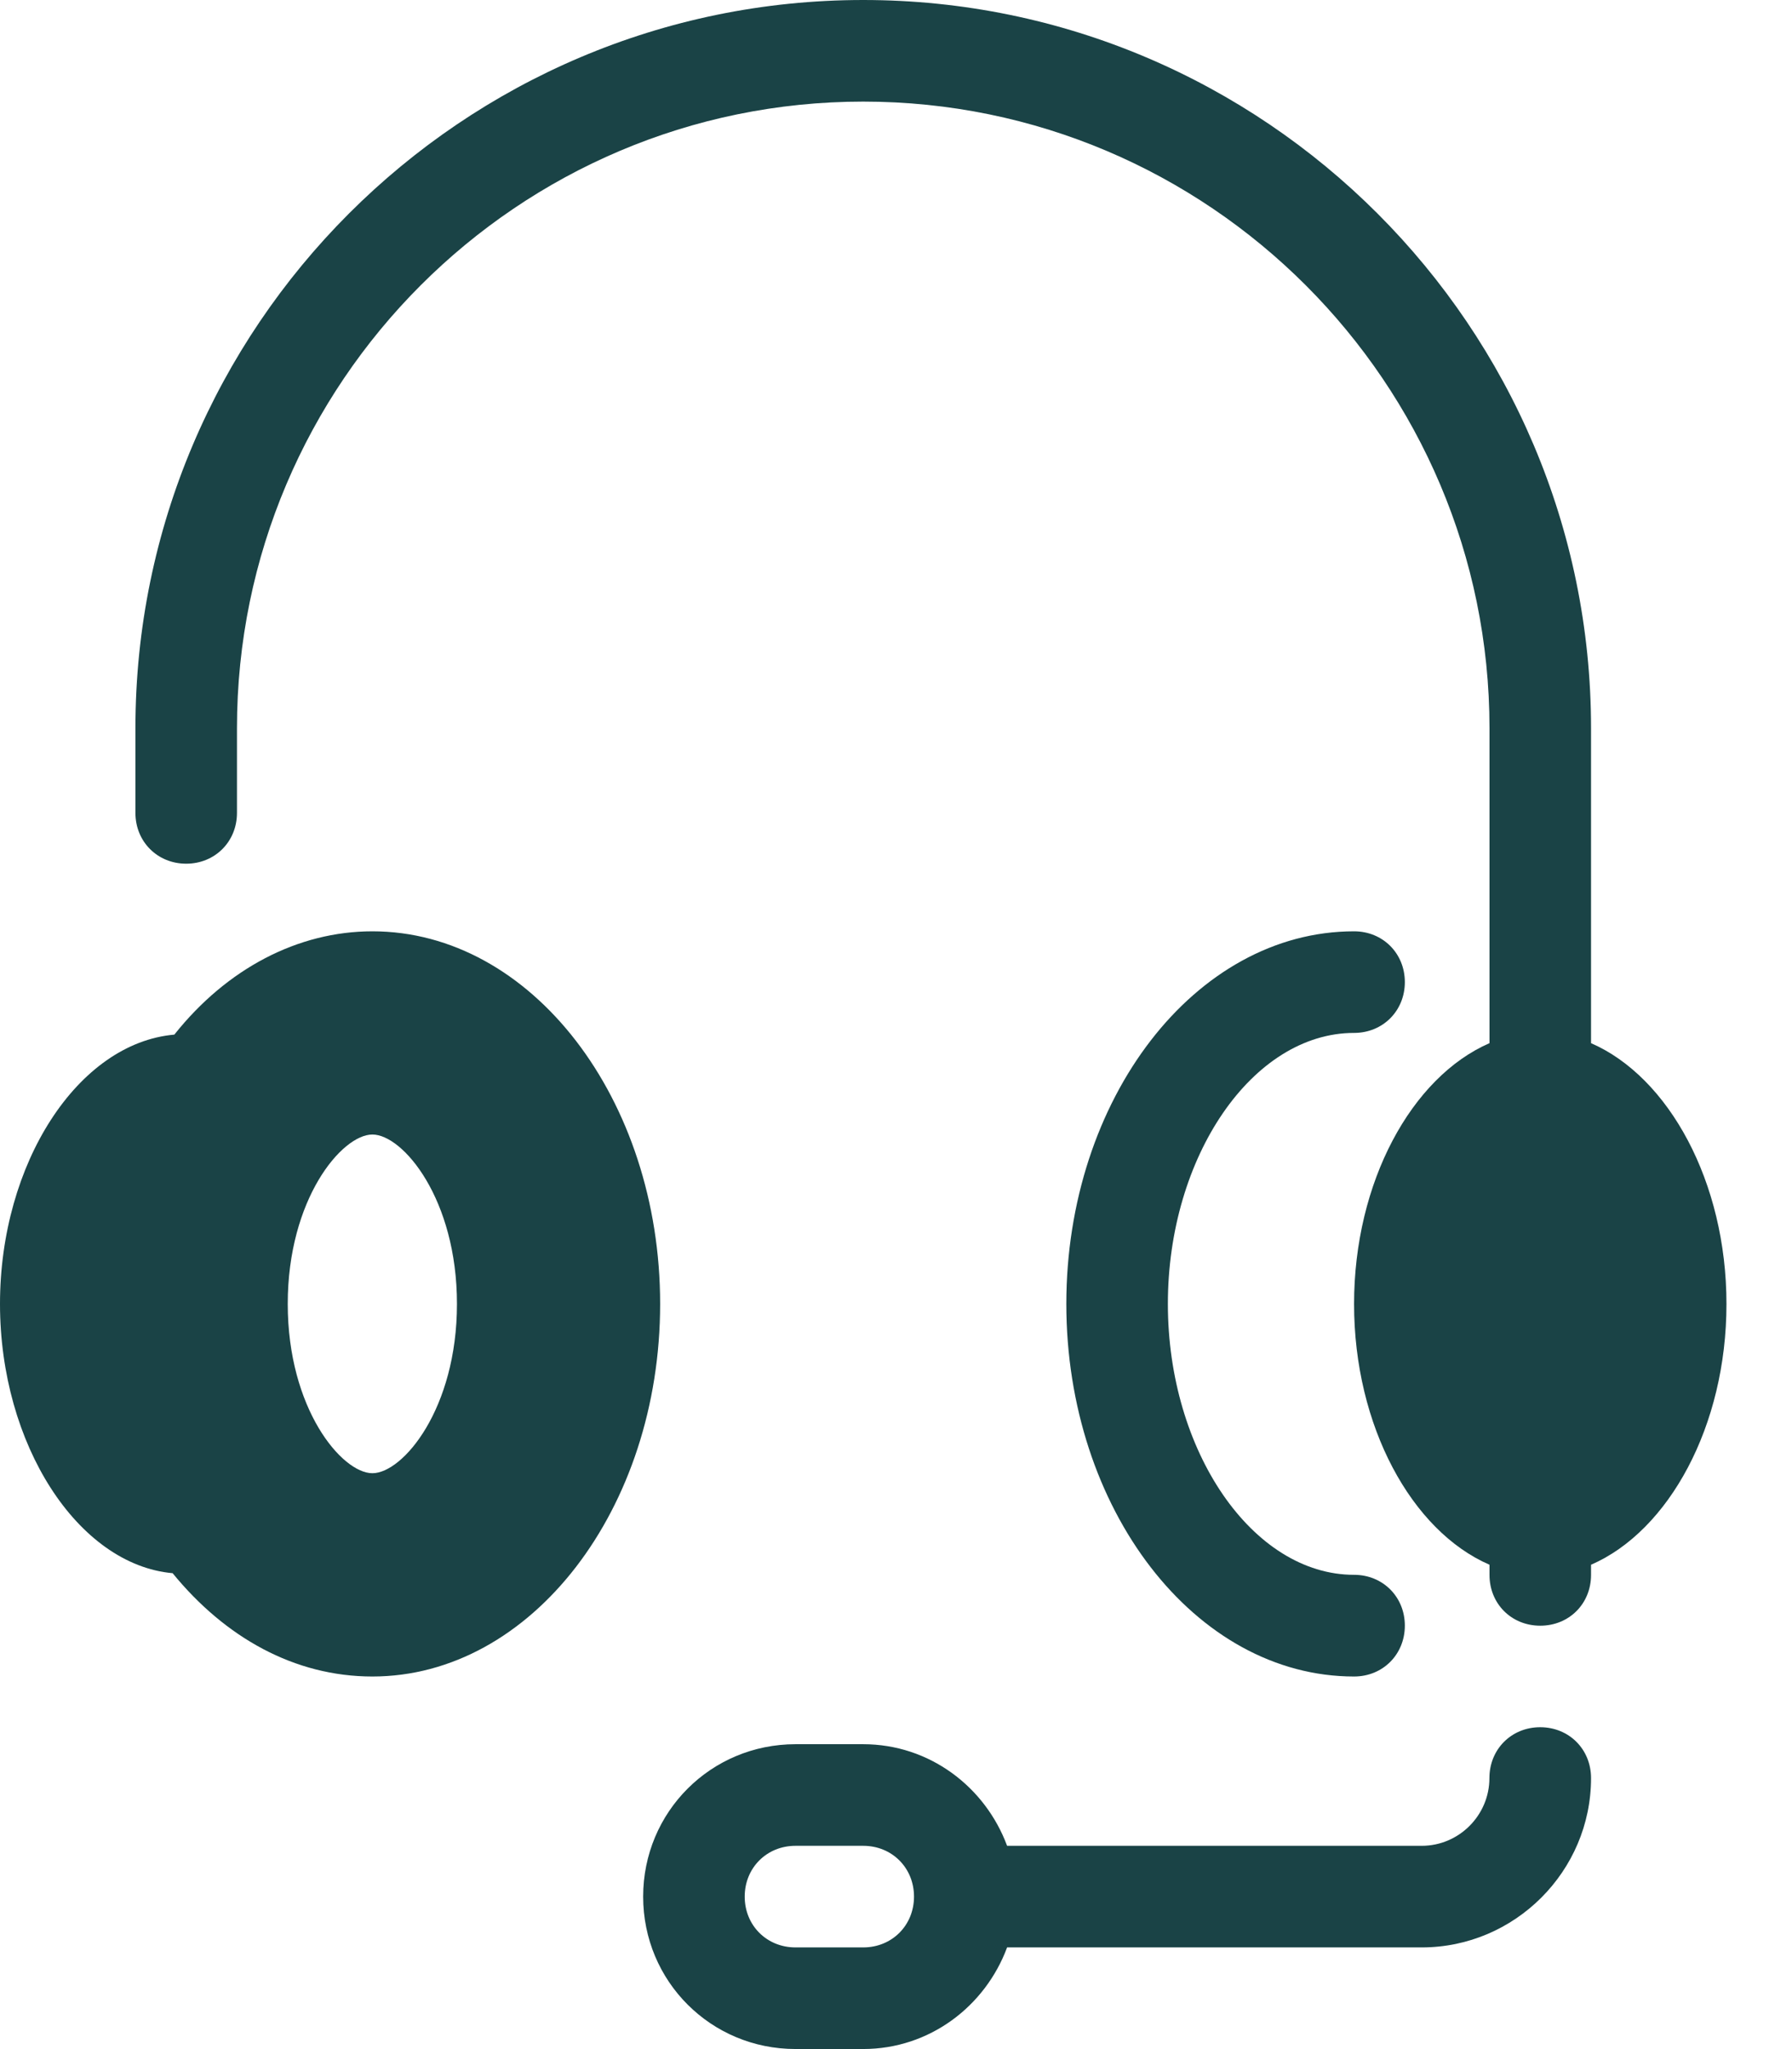
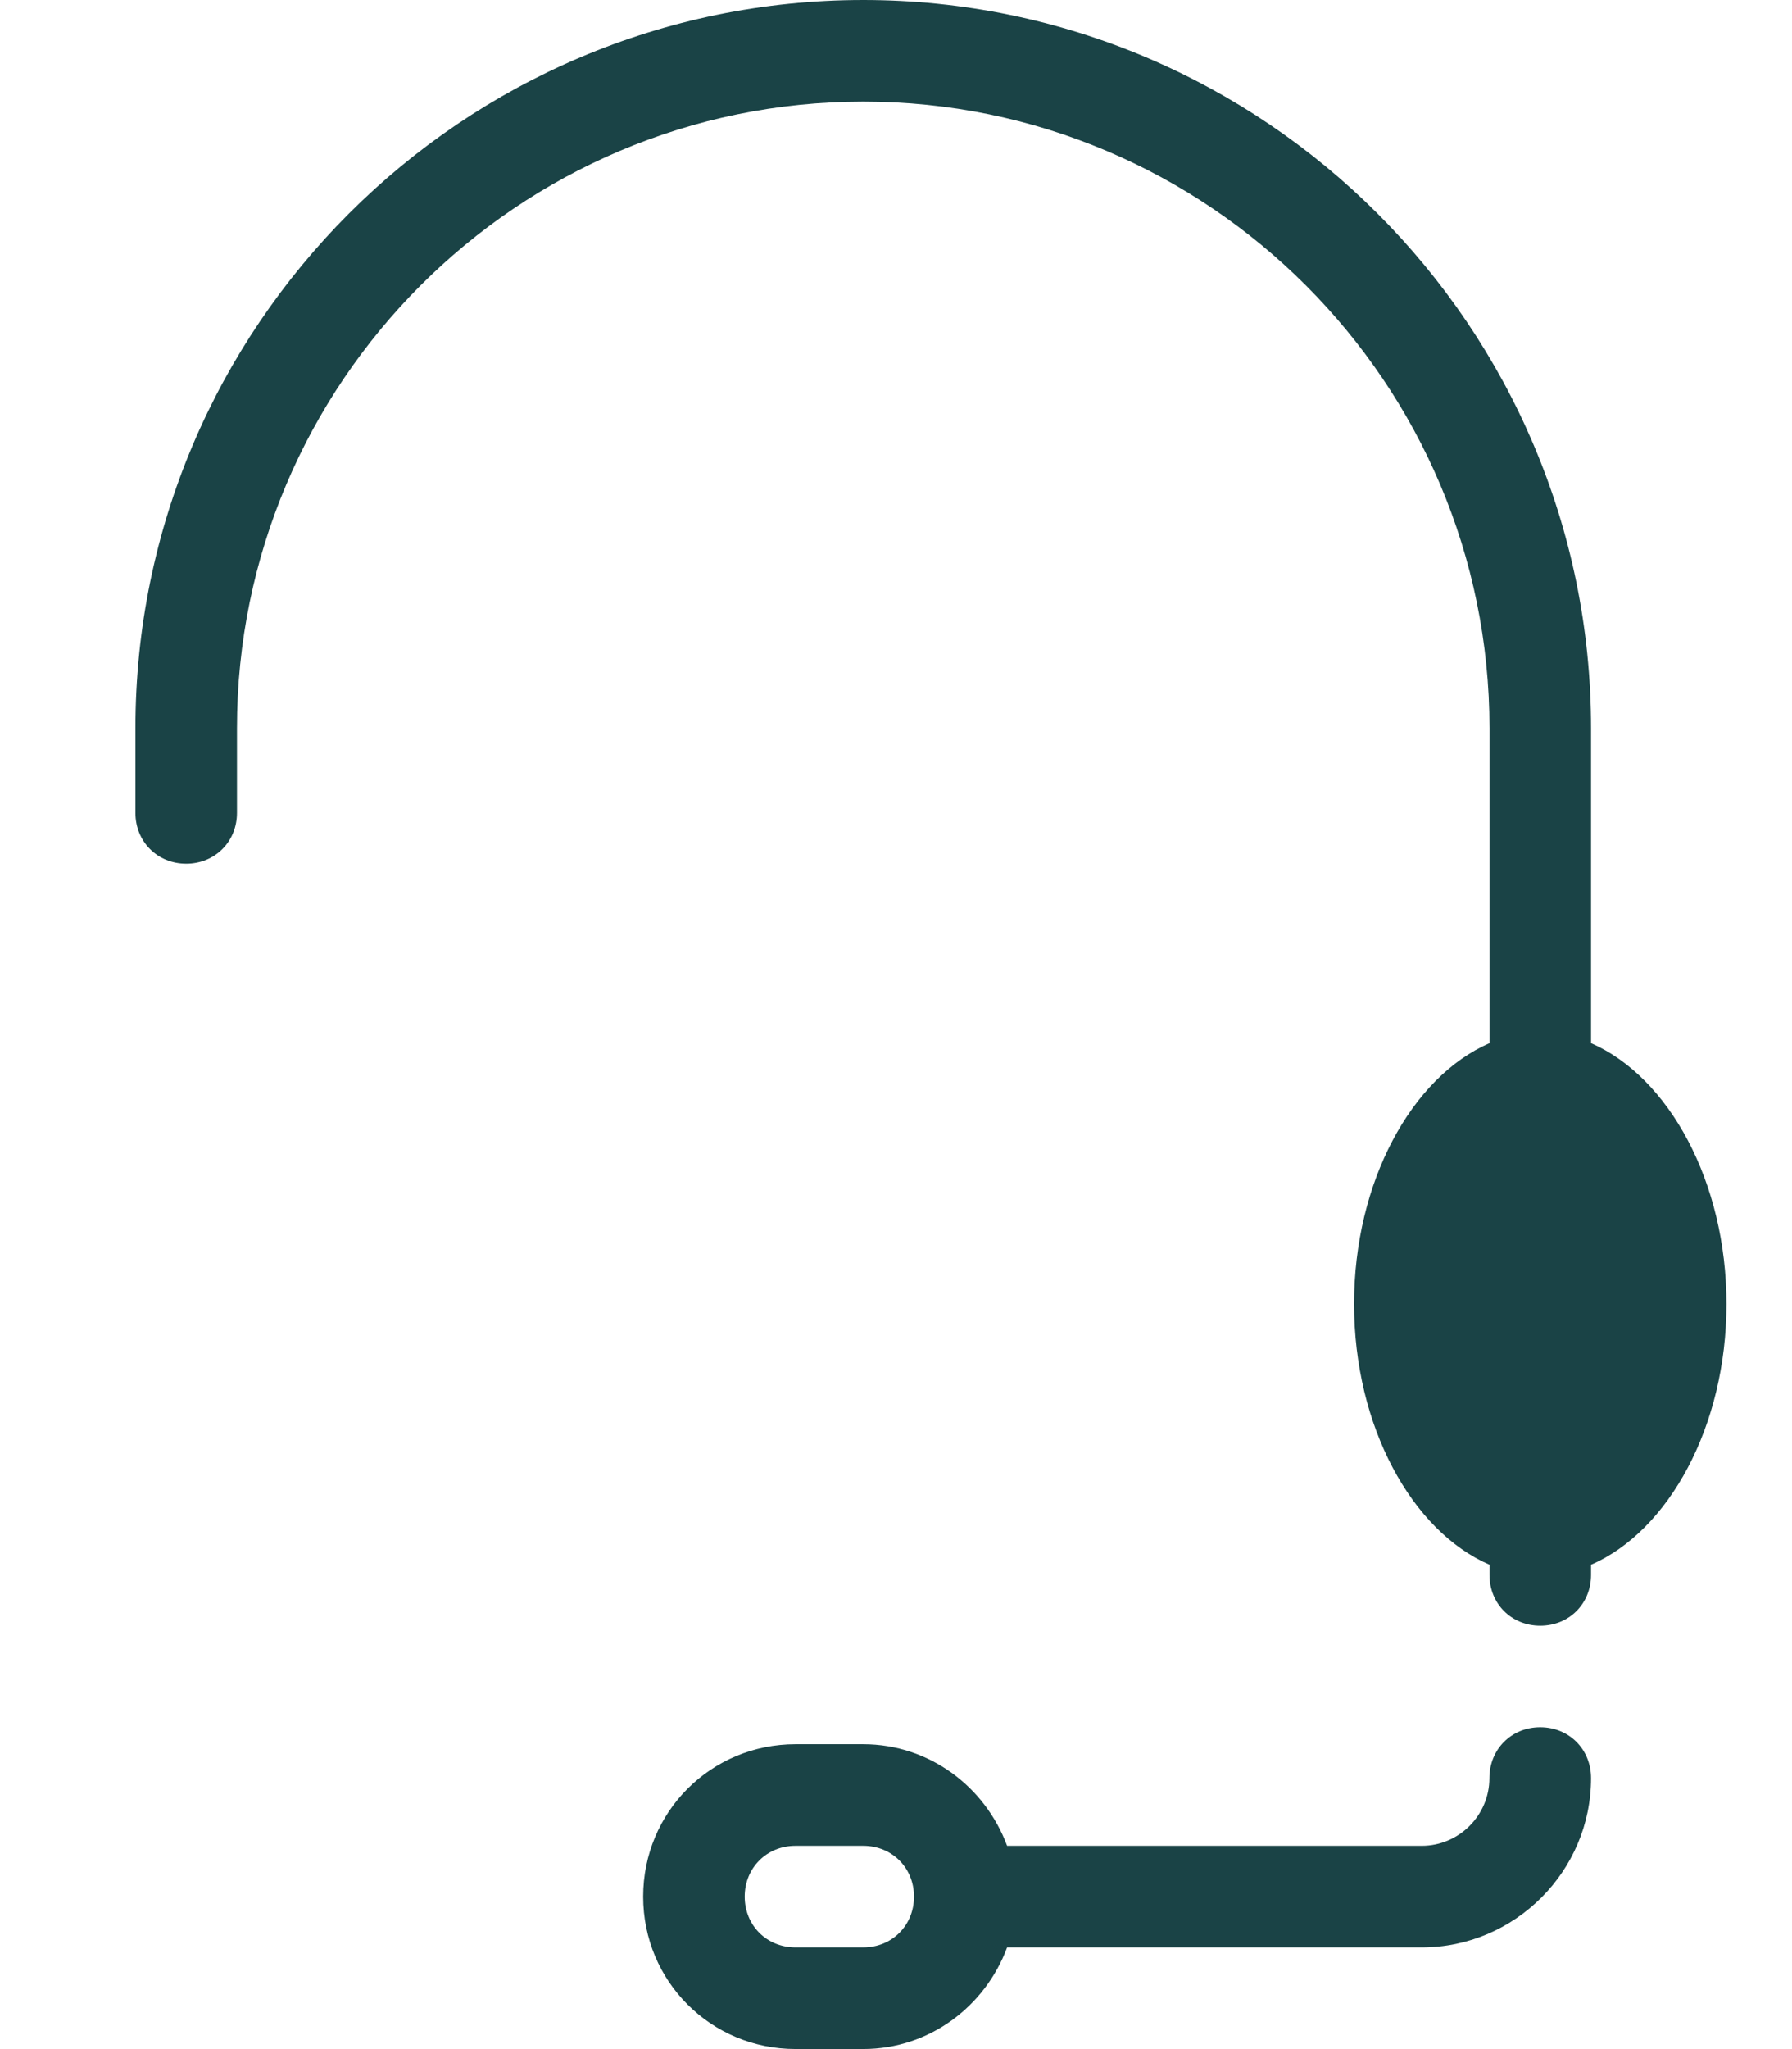
<svg xmlns="http://www.w3.org/2000/svg" width="21" height="24" viewBox="0 0 21 24" fill="none">
  <path d="M10.116 20.429H9.322C8.331 20.429 7.537 21.222 7.537 22.214C7.537 23.206 8.331 23.999 9.322 23.999H10.116C10.889 23.999 11.544 23.503 11.802 22.809H16.661C17.752 22.809 18.645 21.916 18.645 20.826C18.645 20.488 18.387 20.23 18.049 20.23C17.712 20.23 17.454 20.488 17.454 20.826C17.454 21.262 17.097 21.619 16.661 21.619H11.802C11.544 20.925 10.889 20.429 10.116 20.429ZM10.116 22.809H9.322C8.985 22.809 8.727 22.551 8.727 22.214C8.727 21.877 8.985 21.619 9.322 21.619H10.116C10.453 21.619 10.711 21.877 10.711 22.214C10.711 22.551 10.453 22.809 10.116 22.809Z" fill="#1A4346" />
-   <path d="M2.023 18.426C2.638 19.179 3.451 19.636 4.364 19.636C6.228 19.636 7.736 17.672 7.736 15.272C7.736 12.872 6.228 10.908 4.364 10.908C3.491 10.908 2.658 11.345 2.043 12.118C0.912 12.217 0 13.626 0 15.272C0 16.918 0.912 18.326 2.023 18.426ZM4.364 13.288C4.721 13.288 5.355 14.042 5.355 15.272C5.355 16.502 4.721 17.255 4.364 17.255C4.007 17.255 3.372 16.502 3.372 15.272C3.372 14.042 4.007 13.288 4.364 13.288Z" fill="#1A4346" />
-   <path d="M15.868 12.098C16.205 12.098 16.463 11.84 16.463 11.503C16.463 11.166 16.205 10.908 15.868 10.908C14.004 10.908 12.496 12.872 12.496 15.272C12.496 17.672 14.004 19.636 15.868 19.636C16.205 19.636 16.463 19.378 16.463 19.04C16.463 18.703 16.205 18.445 15.868 18.445C14.678 18.445 13.686 16.997 13.686 15.272C13.686 13.546 14.678 12.098 15.868 12.098Z" fill="#1A4346" />
  <path d="M18.645 8.529C18.645 3.828 14.817 0 10.116 0C5.415 0 1.587 3.828 1.587 8.529V9.521C1.587 9.858 1.845 10.116 2.182 10.116C2.519 10.116 2.777 9.858 2.777 9.521V8.529C2.777 4.483 6.07 1.19 10.116 1.19C14.162 1.19 17.455 4.483 17.455 8.529V12.218C16.542 12.615 15.868 13.845 15.868 15.273C15.868 16.701 16.542 17.931 17.455 18.327V18.446C17.455 18.784 17.712 19.041 18.05 19.041C18.387 19.041 18.645 18.784 18.645 18.446V18.327C19.557 17.931 20.232 16.701 20.232 15.273C20.232 13.845 19.557 12.615 18.645 12.218V8.529Z" fill="#1A4346" />
</svg>